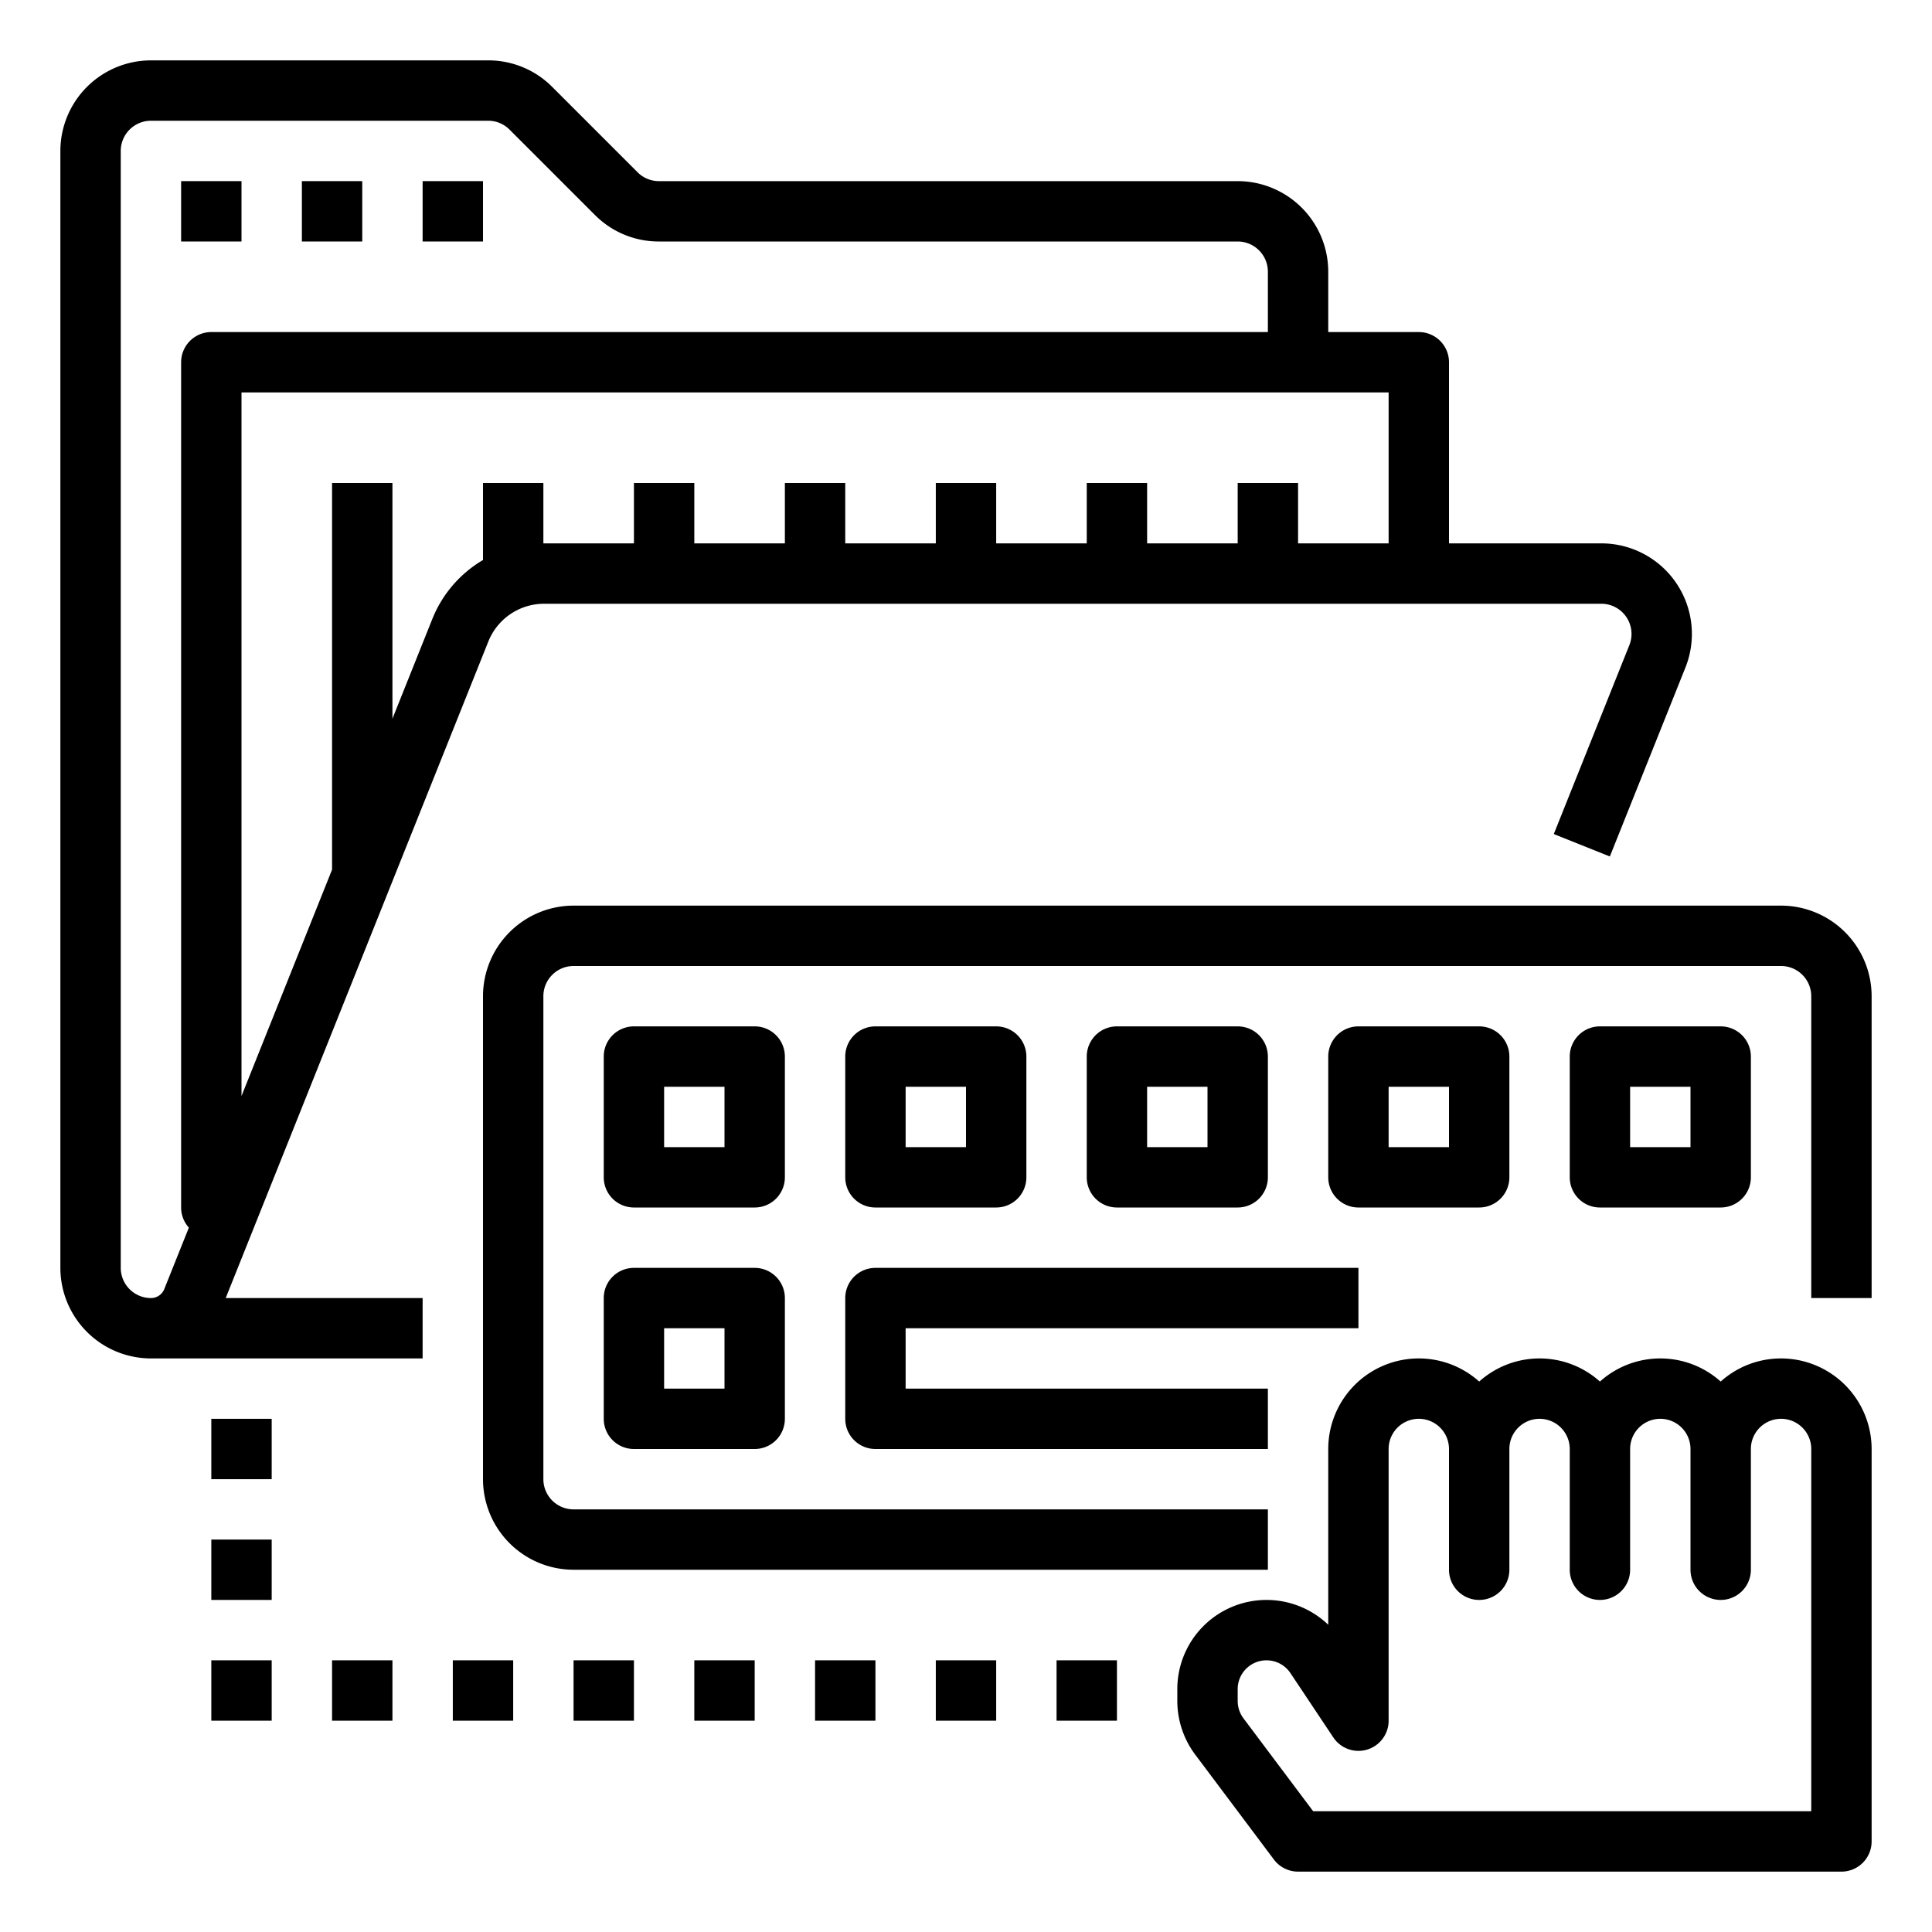
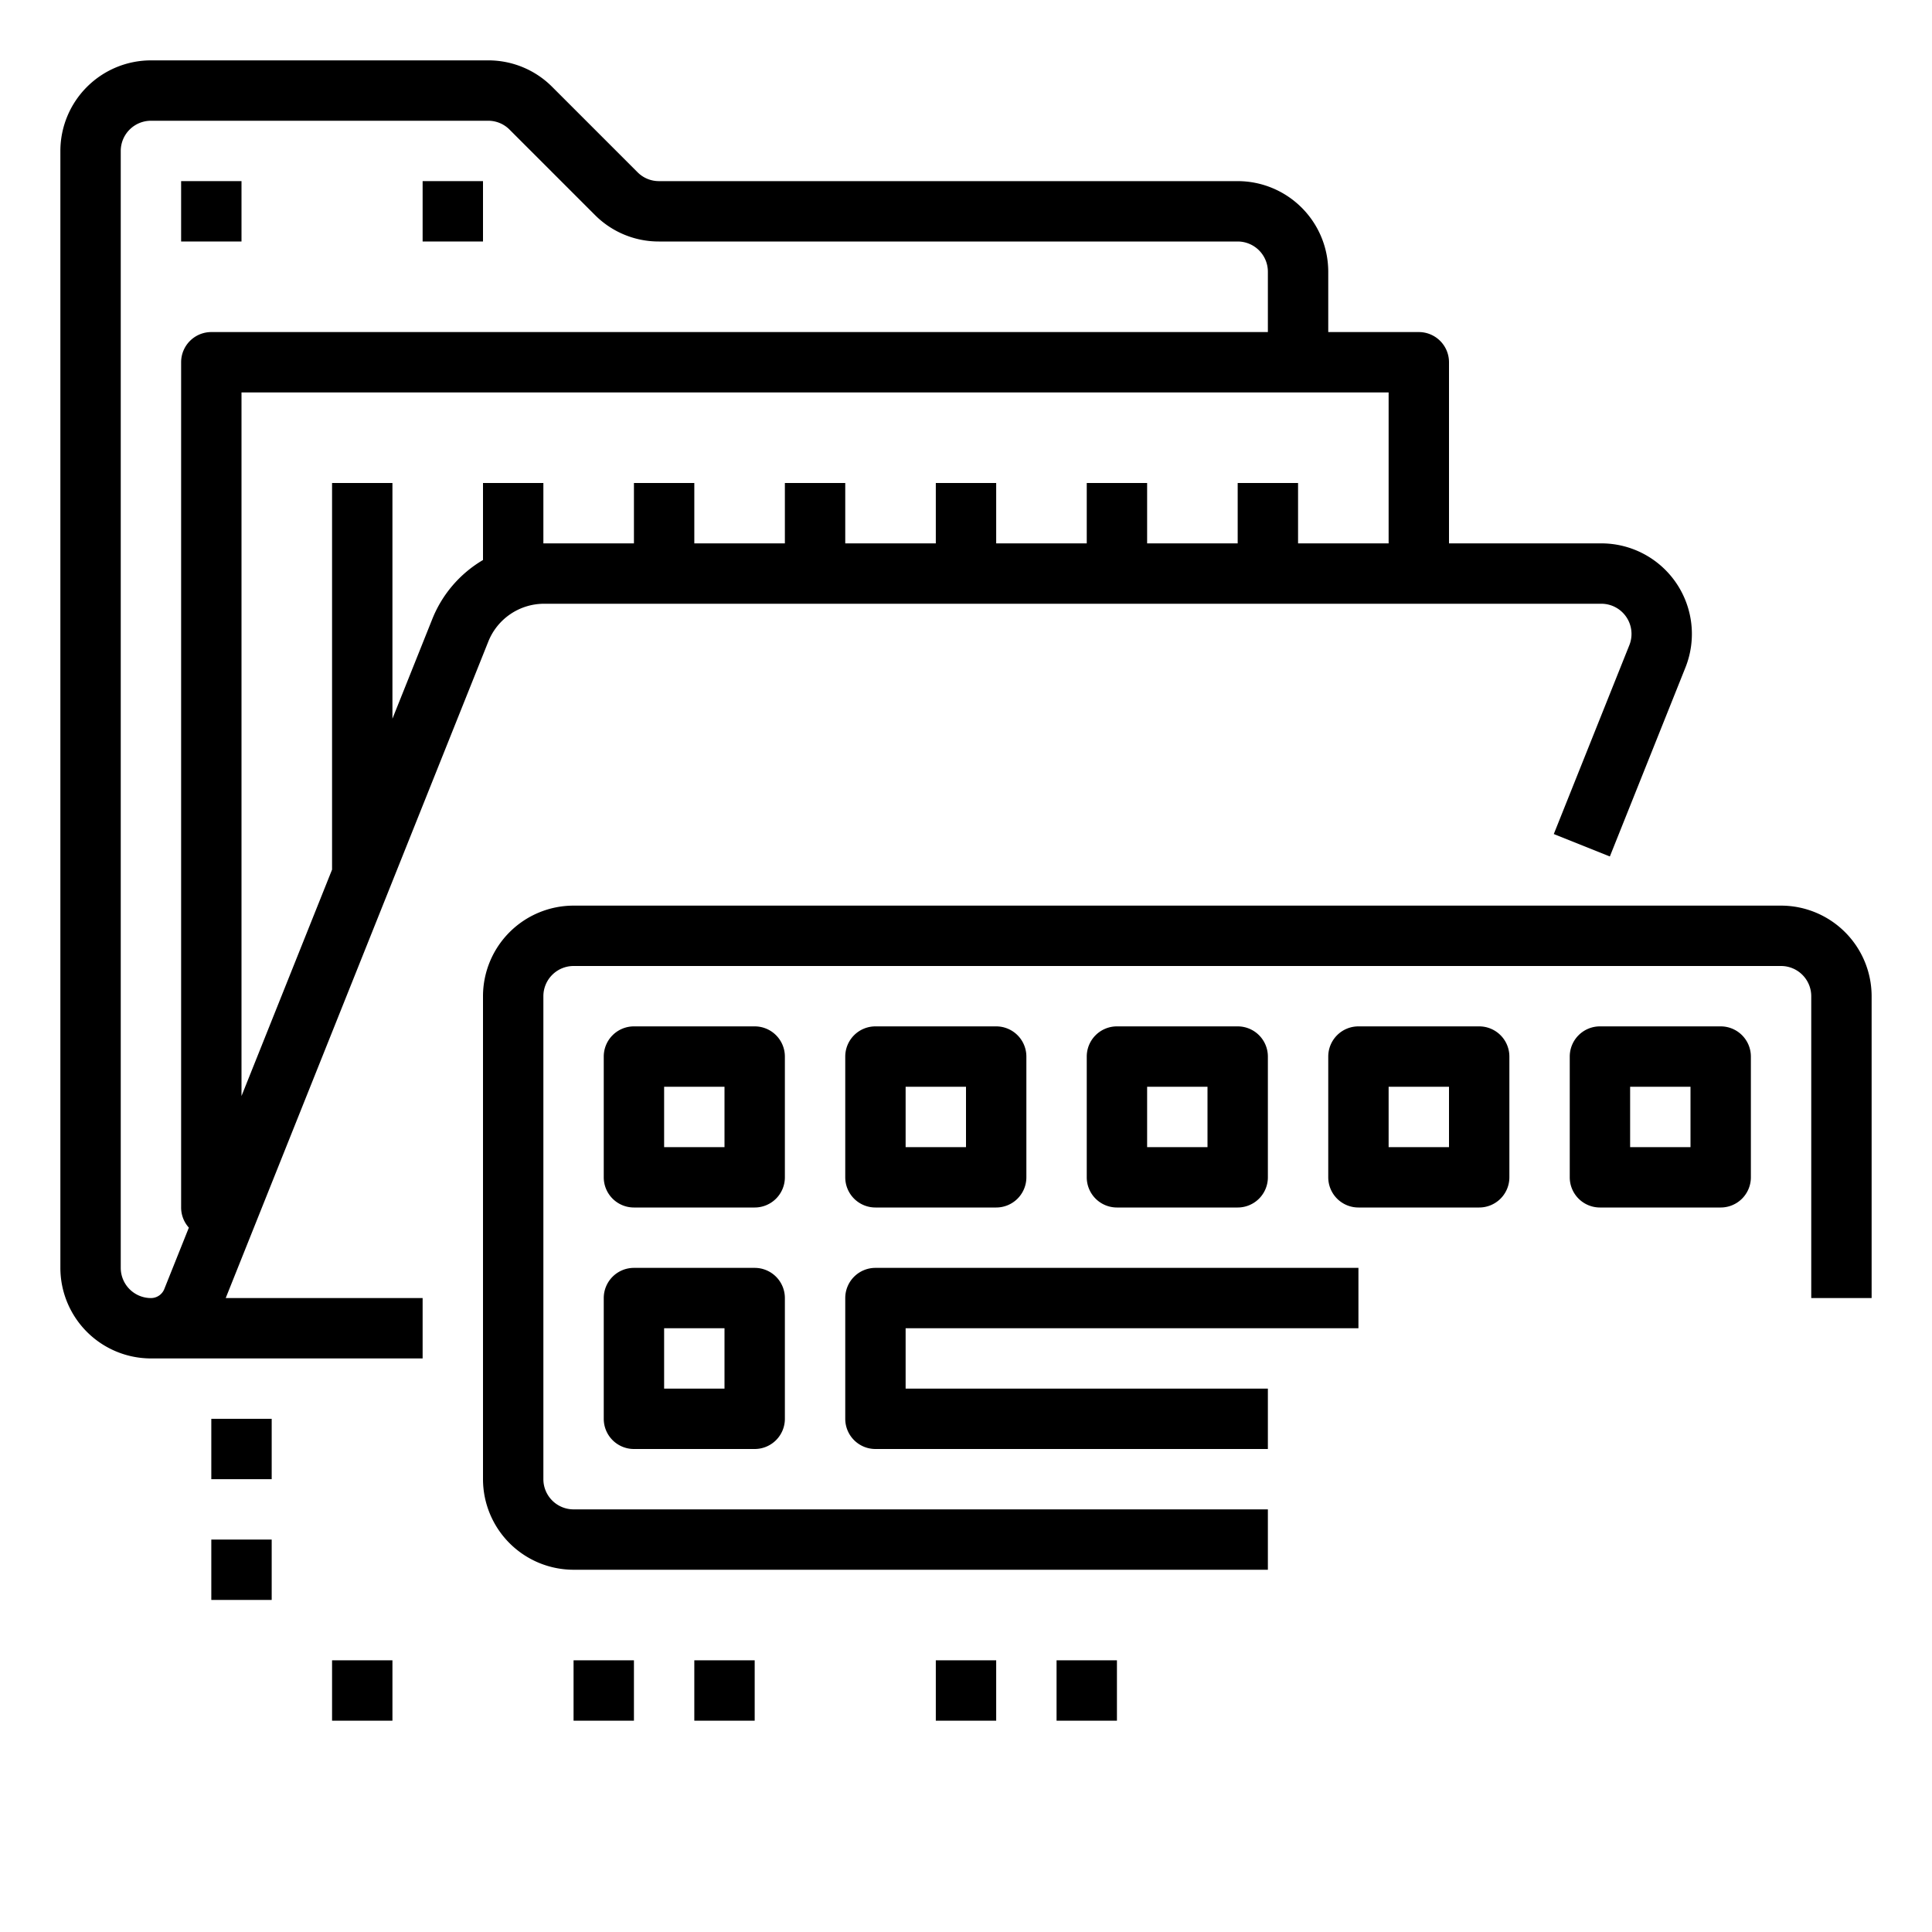
<svg xmlns="http://www.w3.org/2000/svg" height="100px" width="100px" fill="#000000" viewBox="0 0 512 512" x="0px" y="0px">
  <g>
    <path d="M40,360h72V344H59.816l69.577-173.942A15.924,15.924,0,0,1,144.249,160H424.368a8,8,0,0,1,7.427,10.971l-20.023,50.058,14.856,5.942,20.023-50.057A24,24,0,0,0,424.368,144H384V96a8,8,0,0,0-8-8H352V72a24.027,24.027,0,0,0-24-24H174.627a7.949,7.949,0,0,1-5.657-2.343L146.343,23.03A23.843,23.843,0,0,0,129.373,16H40A24.027,24.027,0,0,0,16,40V336A24.027,24.027,0,0,0,40,360ZM368,144H344V128H328v16H304V128H288v16H264V128H248v16H224V128H208v16H184V128H168v16H144.249c-.084,0-.166.009-.249.009V128H128v20.408a31.893,31.893,0,0,0-13.462,15.707L104,190.459V128H88V230.459l-24,60V104H368ZM32,40a8.009,8.009,0,0,1,8-8h89.373a7.949,7.949,0,0,1,5.657,2.343L157.657,56.97A23.843,23.843,0,0,0,174.627,64H328a8.009,8.009,0,0,1,8,8V88H56a8,8,0,0,0-8,8V320a7.958,7.958,0,0,0,2.05,5.334L43.543,341.6A3.8,3.8,0,0,1,40,344a8.009,8.009,0,0,1-8-8Z" />
    <rect x="48" y="48" width="16" height="16" />
-     <rect x="80" y="48" width="16" height="16" />
    <rect x="112" y="48" width="16" height="16" />
    <path d="M472,240H152a24.028,24.028,0,0,0-24,24V392a24.028,24.028,0,0,0,24,24H336V400H152a8.009,8.009,0,0,1-8-8V264a8.009,8.009,0,0,1,8-8H472a8.009,8.009,0,0,1,8,8v80h16V264A24.028,24.028,0,0,0,472,240Z" />
    <path d="M208,280a8,8,0,0,0-8-8H168a8,8,0,0,0-8,8v32a8,8,0,0,0,8,8h32a8,8,0,0,0,8-8Zm-16,24H176V288h16Z" />
    <path d="M232,320h32a8,8,0,0,0,8-8V280a8,8,0,0,0-8-8H232a8,8,0,0,0-8,8v32A8,8,0,0,0,232,320Zm8-32h16v16H240Z" />
    <path d="M328,320a8,8,0,0,0,8-8V280a8,8,0,0,0-8-8H296a8,8,0,0,0-8,8v32a8,8,0,0,0,8,8Zm-24-32h16v16H304Z" />
    <path d="M392,320a8,8,0,0,0,8-8V280a8,8,0,0,0-8-8H360a8,8,0,0,0-8,8v32a8,8,0,0,0,8,8Zm-24-32h16v16H368Z" />
    <path d="M456,320a8,8,0,0,0,8-8V280a8,8,0,0,0-8-8H424a8,8,0,0,0-8,8v32a8,8,0,0,0,8,8Zm-24-32h16v16H432Z" />
    <path d="M200,336H168a8,8,0,0,0-8,8v32a8,8,0,0,0,8,8h32a8,8,0,0,0,8-8V344A8,8,0,0,0,200,336Zm-8,32H176V352h16Z" />
    <path d="M224,376a8,8,0,0,0,8,8H336V368H240V352H360V336H232a8,8,0,0,0-8,8Z" />
-     <path d="M472,360a23.9,23.9,0,0,0-16,6.126,23.958,23.958,0,0,0-32,0,23.958,23.958,0,0,0-32,0A23.988,23.988,0,0,0,352,384v46.58a23.637,23.637,0,0,0-40,17.053v3.156a23.777,23.777,0,0,0,4.727,14.18L337.6,492.8A8,8,0,0,0,344,496H488a8,8,0,0,0,8-8V384A24.028,24.028,0,0,0,472,360Zm8,120H348l-18.473-24.631a7.676,7.676,0,0,1-1.527-4.58v-3.156a7.634,7.634,0,0,1,13.985-4.234l11.359,17.039A8,8,0,0,0,368,456V384a8,8,0,0,1,16,0v32a8,8,0,0,0,16,0V384a8,8,0,0,1,16,0v32a8,8,0,0,0,16,0V384a8,8,0,0,1,16,0v32a8,8,0,0,0,16,0V384a8,8,0,0,1,16,0Z" />
    <rect x="280" y="440" width="16" height="16" />
    <rect x="248" y="440" width="16" height="16" />
-     <rect x="216" y="440" width="16" height="16" />
    <rect x="184" y="440" width="16" height="16" />
    <rect x="152" y="440" width="16" height="16" />
-     <rect x="120" y="440" width="16" height="16" />
    <rect x="88" y="440" width="16" height="16" />
-     <rect x="56" y="440" width="16" height="16" />
    <rect x="56" y="408" width="16" height="16" />
    <rect x="56" y="376" width="16" height="16" />
  </g>
</svg>